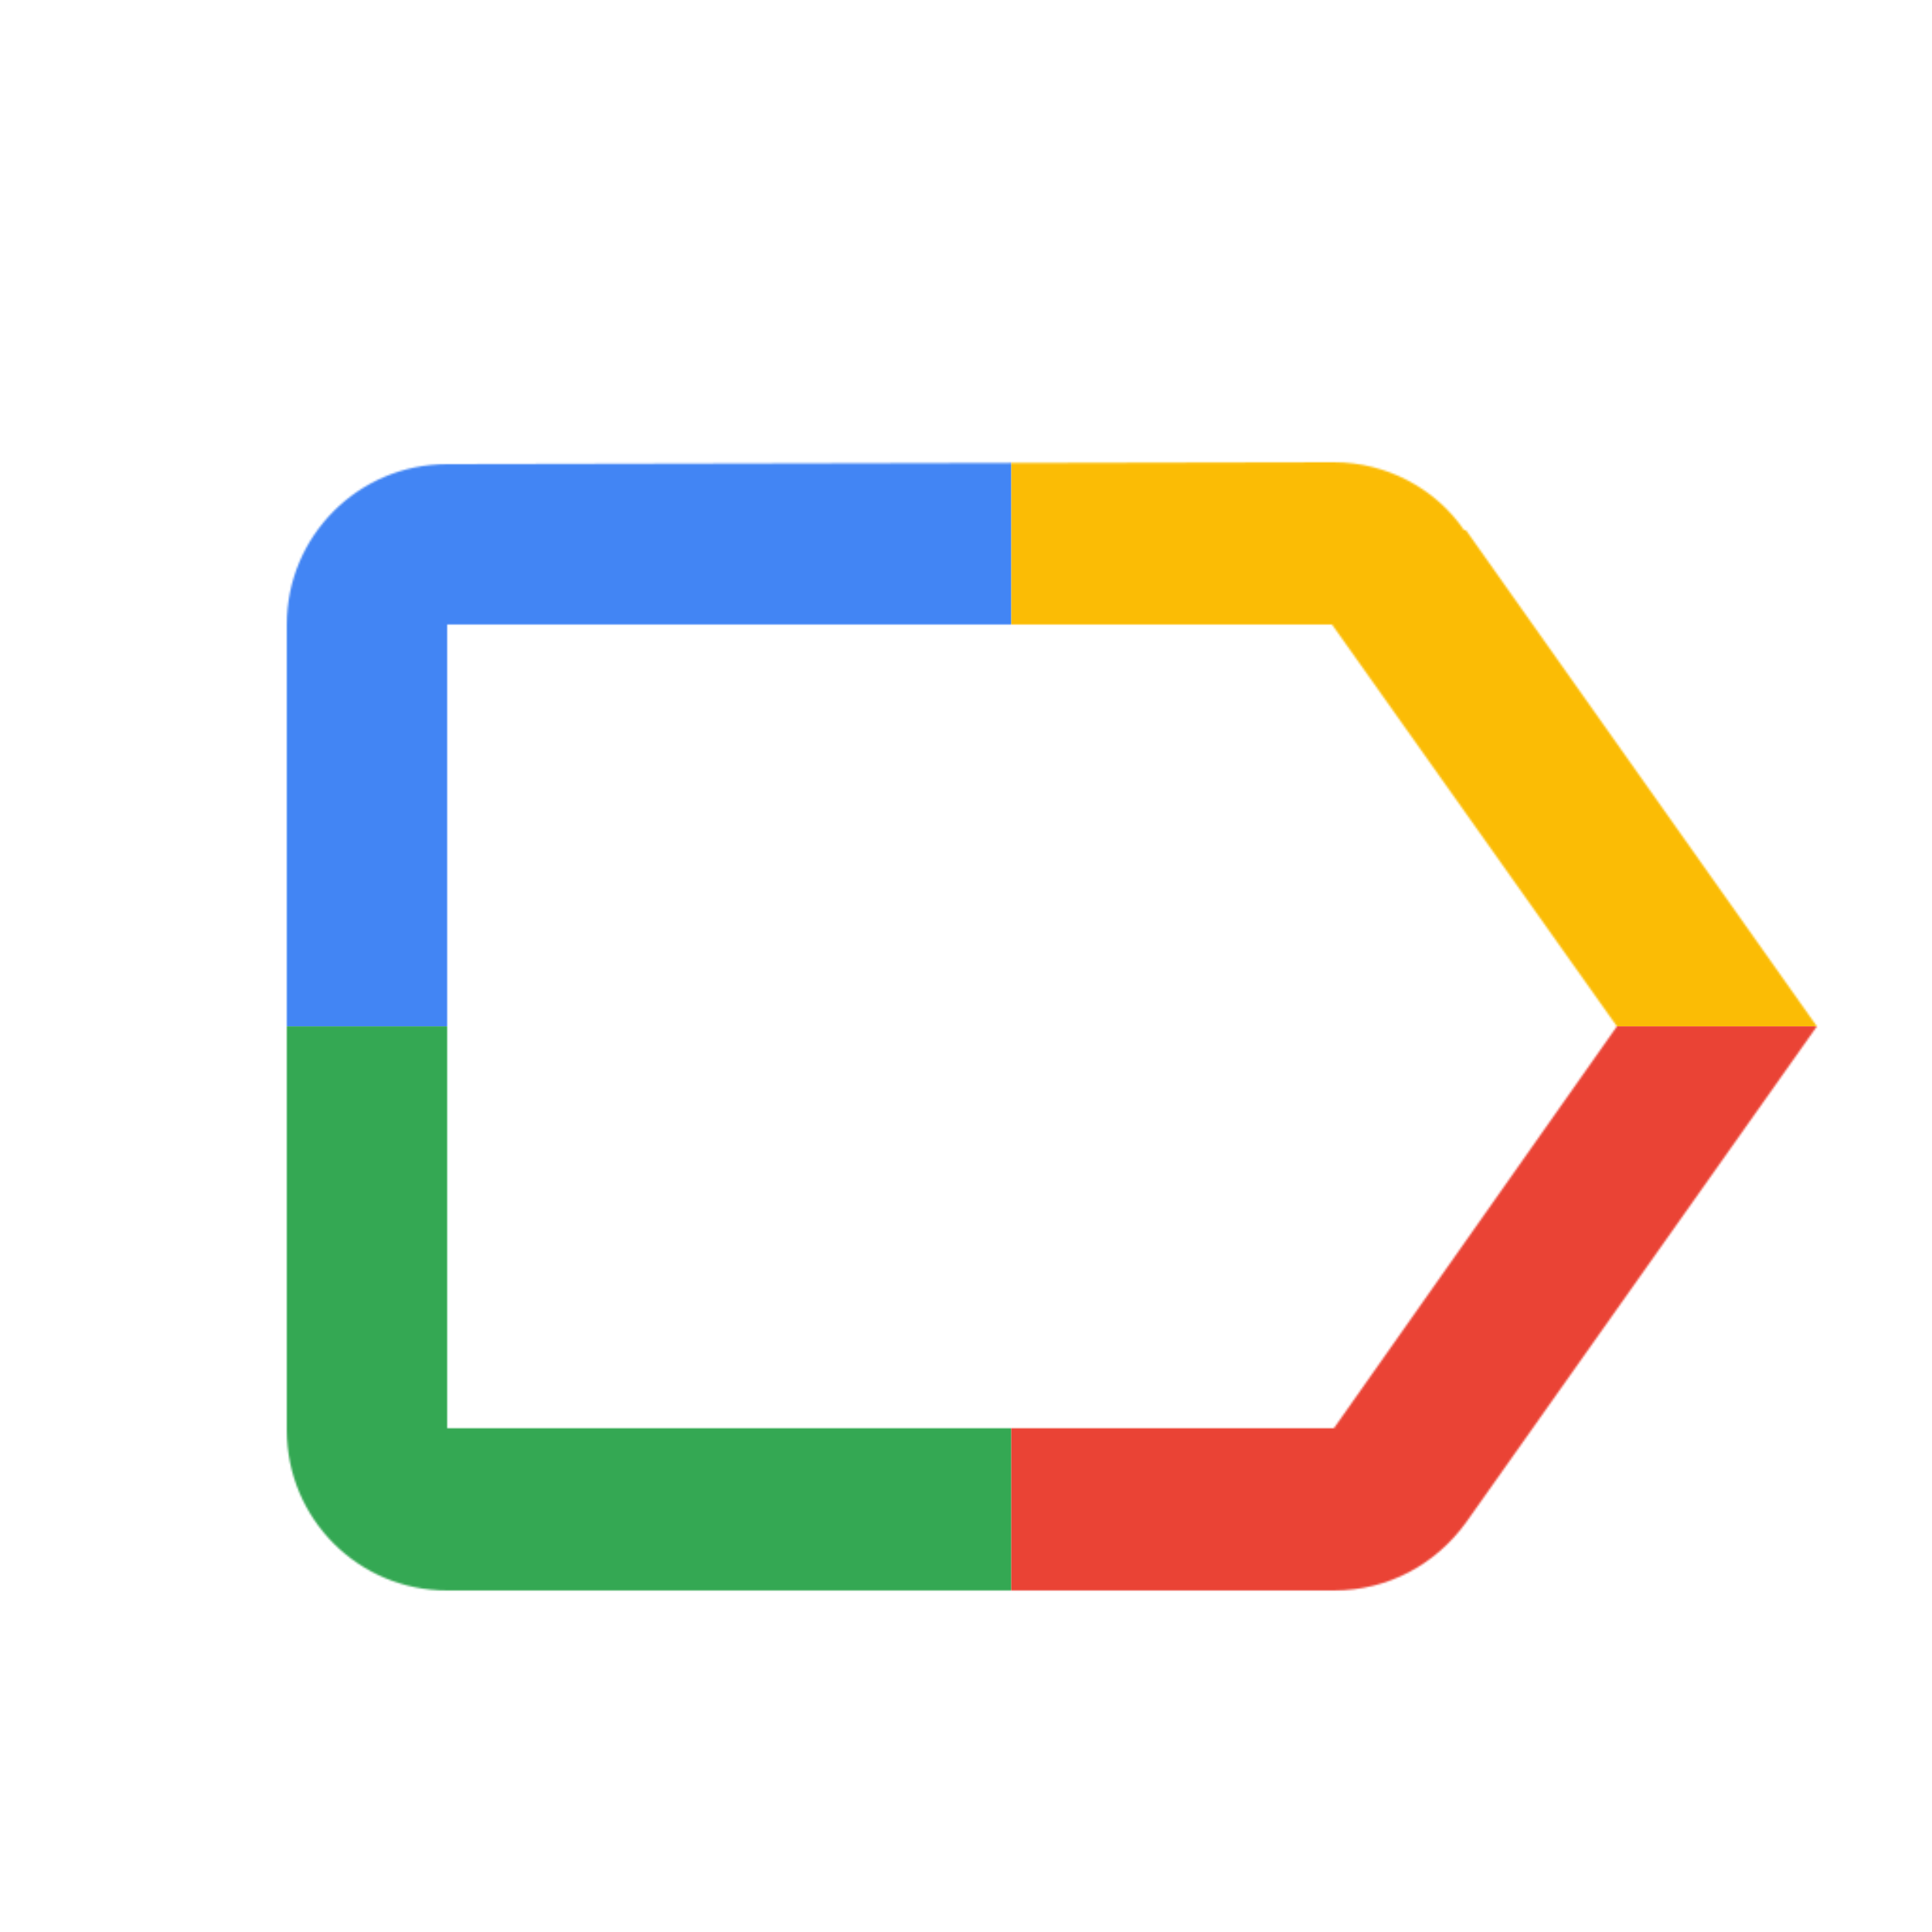
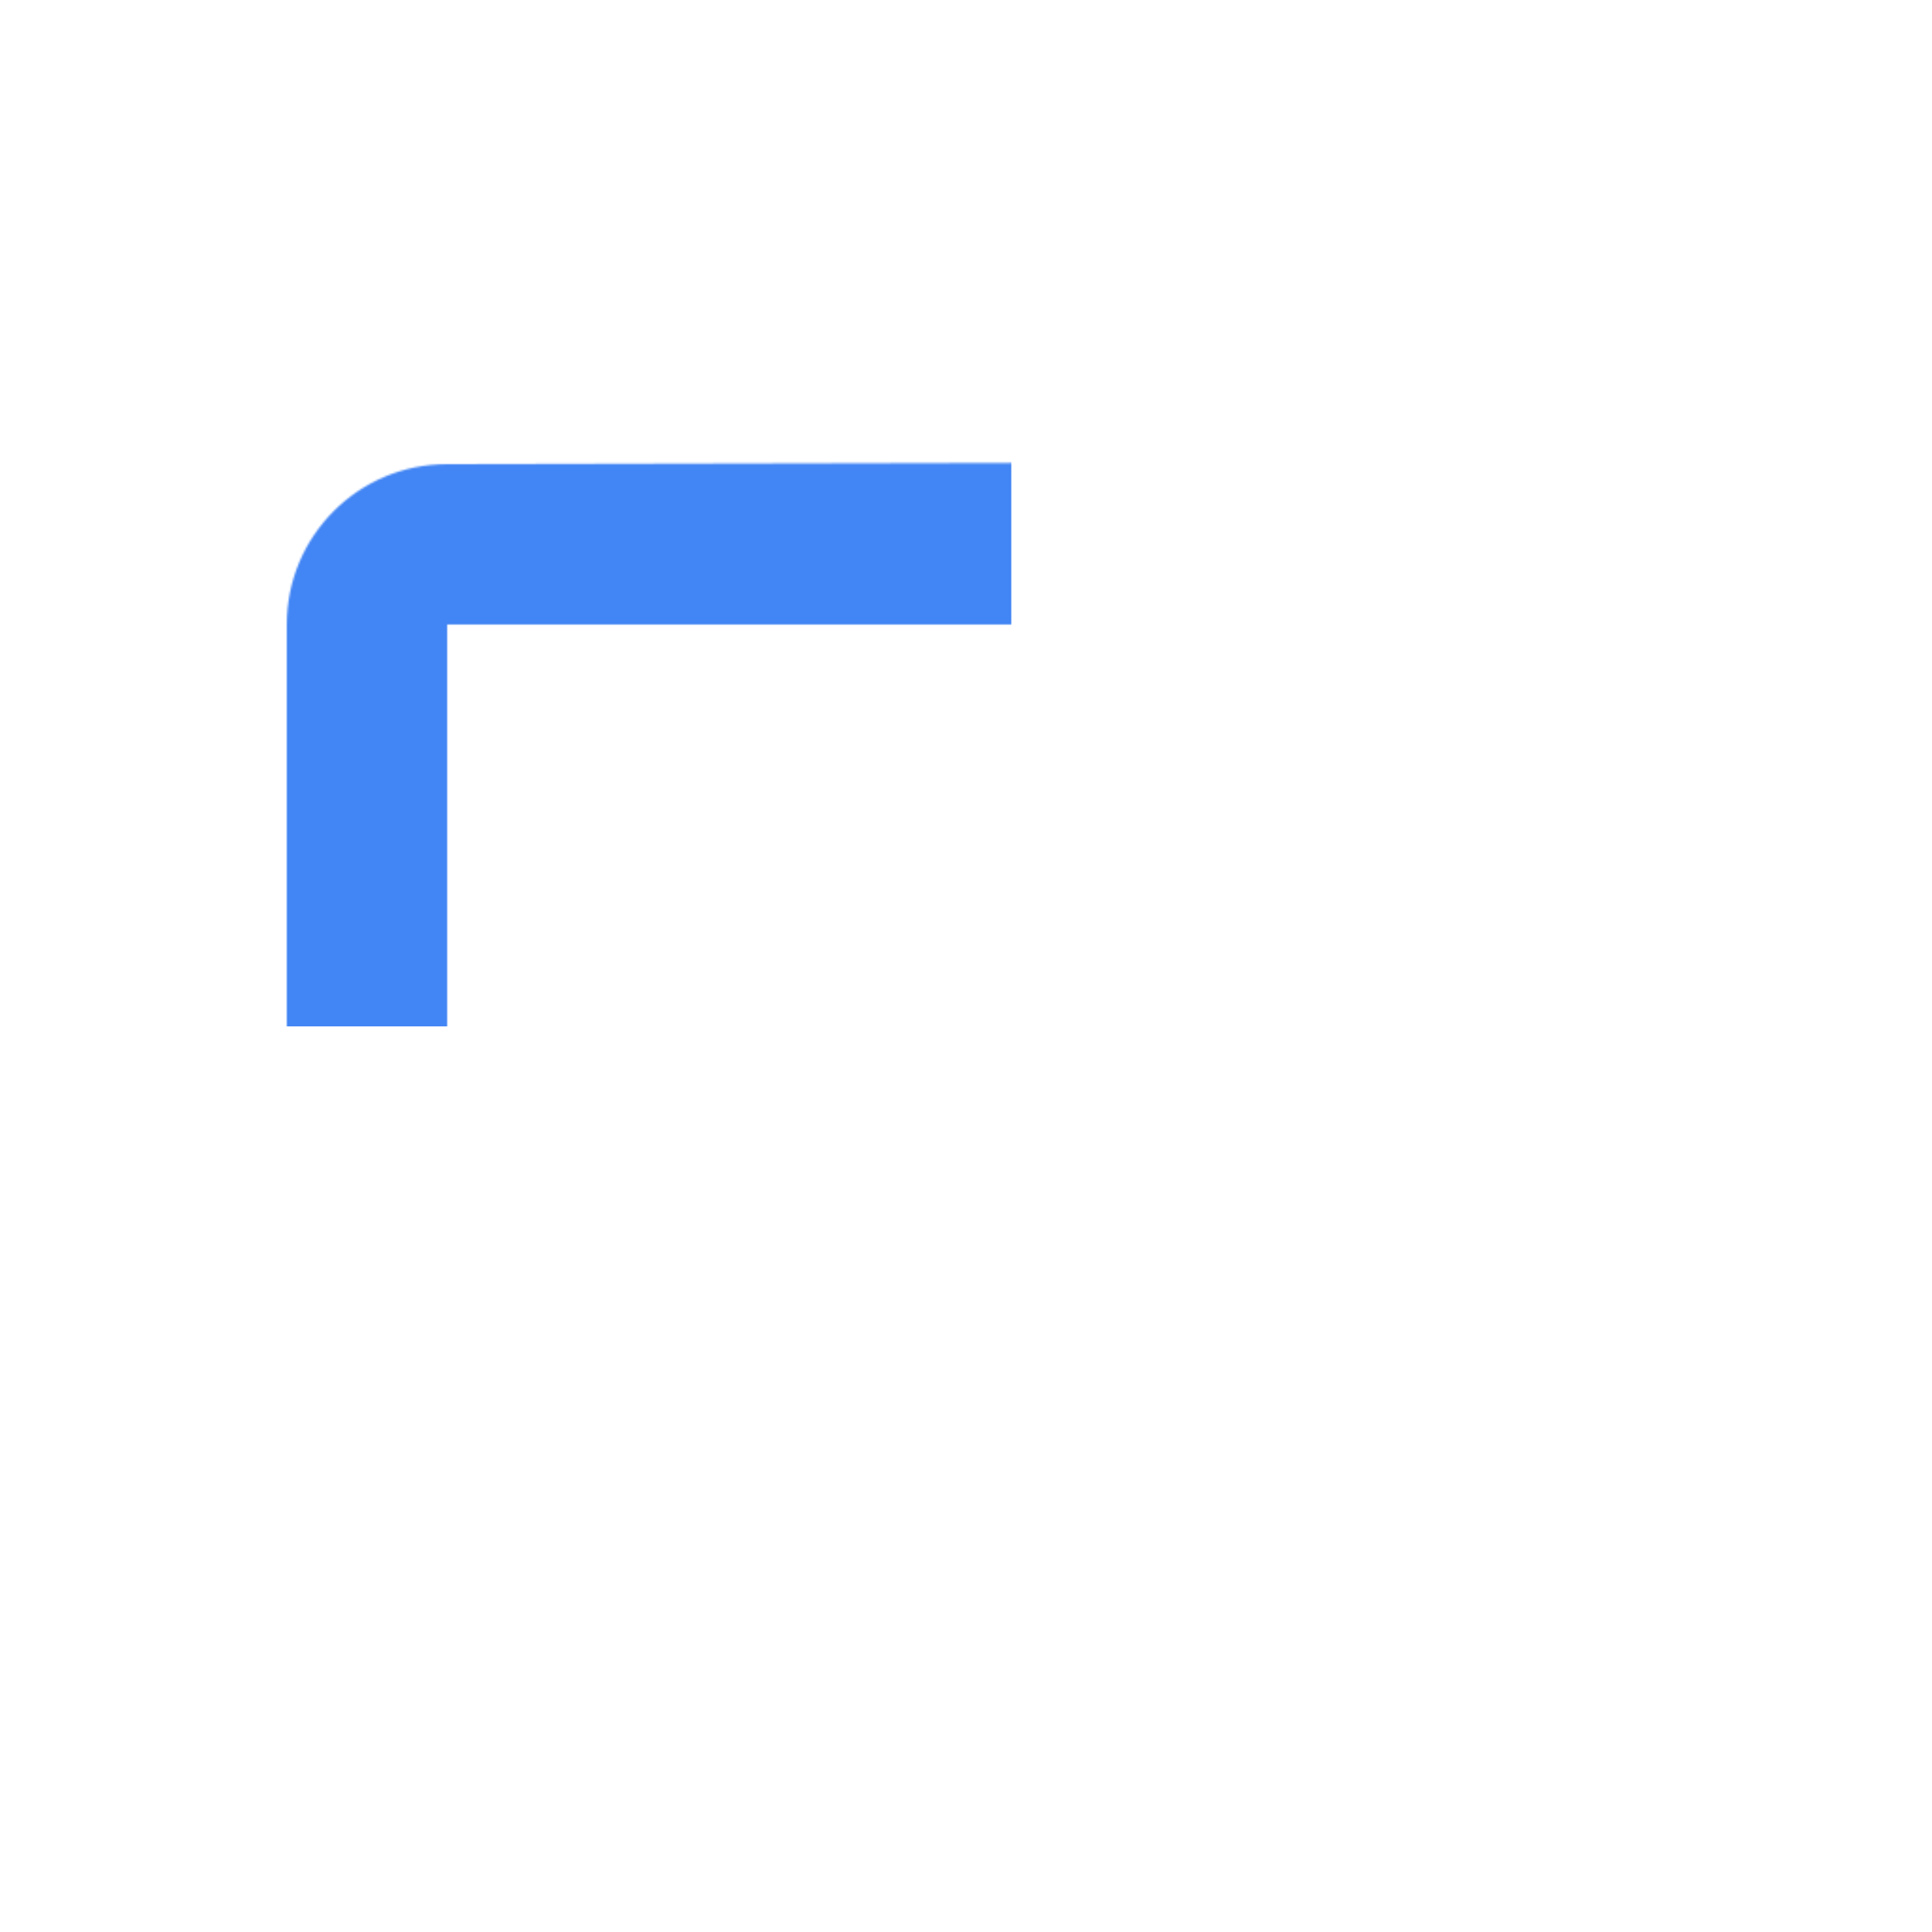
<svg xmlns="http://www.w3.org/2000/svg" viewBox="0 0 1024 1024">
  <defs>
    <filter id="f1" x="0" y="0" width="200%" height="200%">
      <feOffset result="offOut" in="SourceAlpha" dx="24" dy="32" />
      <feGaussianBlur result="blurOut" in="offOut" stdDeviation="16" />
      <feBlend in="SourceGraphic" in2="blurOut" mode="normal" />
    </filter>
    <g id="base">
      <rect x="0" y="0" width="512" height="512" fill="#4285F4" />
-       <rect x="0" y="512" width="512" height="512" fill="#34A853" />
-       <rect x="512" y="0" width="512" height="512" fill="#FBBC05" />
-       <rect x="512" y="512" width="512" height="512" fill="#EA4335" />
    </g>
    <g id="asset263" desc="Material Icons (Apache 2.0)/UI Actions/label outline">
-       <path d="M752 249 C737 227 711 213 683 213 L213 214 C166 214 128 252 128 299 v427 c0 47 38 85 85 85 L683 811 c29 0 54 -14 70 -36 L939 512 l-186 -263 zM683 725 H213 V299 h469 l151 213 L683 725 z" />
+       <path d="M752 249 C737 227 711 213 683 213 L213 214 C166 214 128 252 128 299 v427 c0 47 38 85 85 85 L683 811 c29 0 54 -14 70 -36 L939 512 l-186 -263 zM683 725 H213 V299 h469 l151 213 L683 725 " />
    </g>
  </defs>
  <g filter="url(#f1)">
    <mask id="assetMask">
      <use href="#asset263" fill="white" />
    </mask>
    <use href="#base" mask="url(#assetMask)" />
  </g>
</svg>